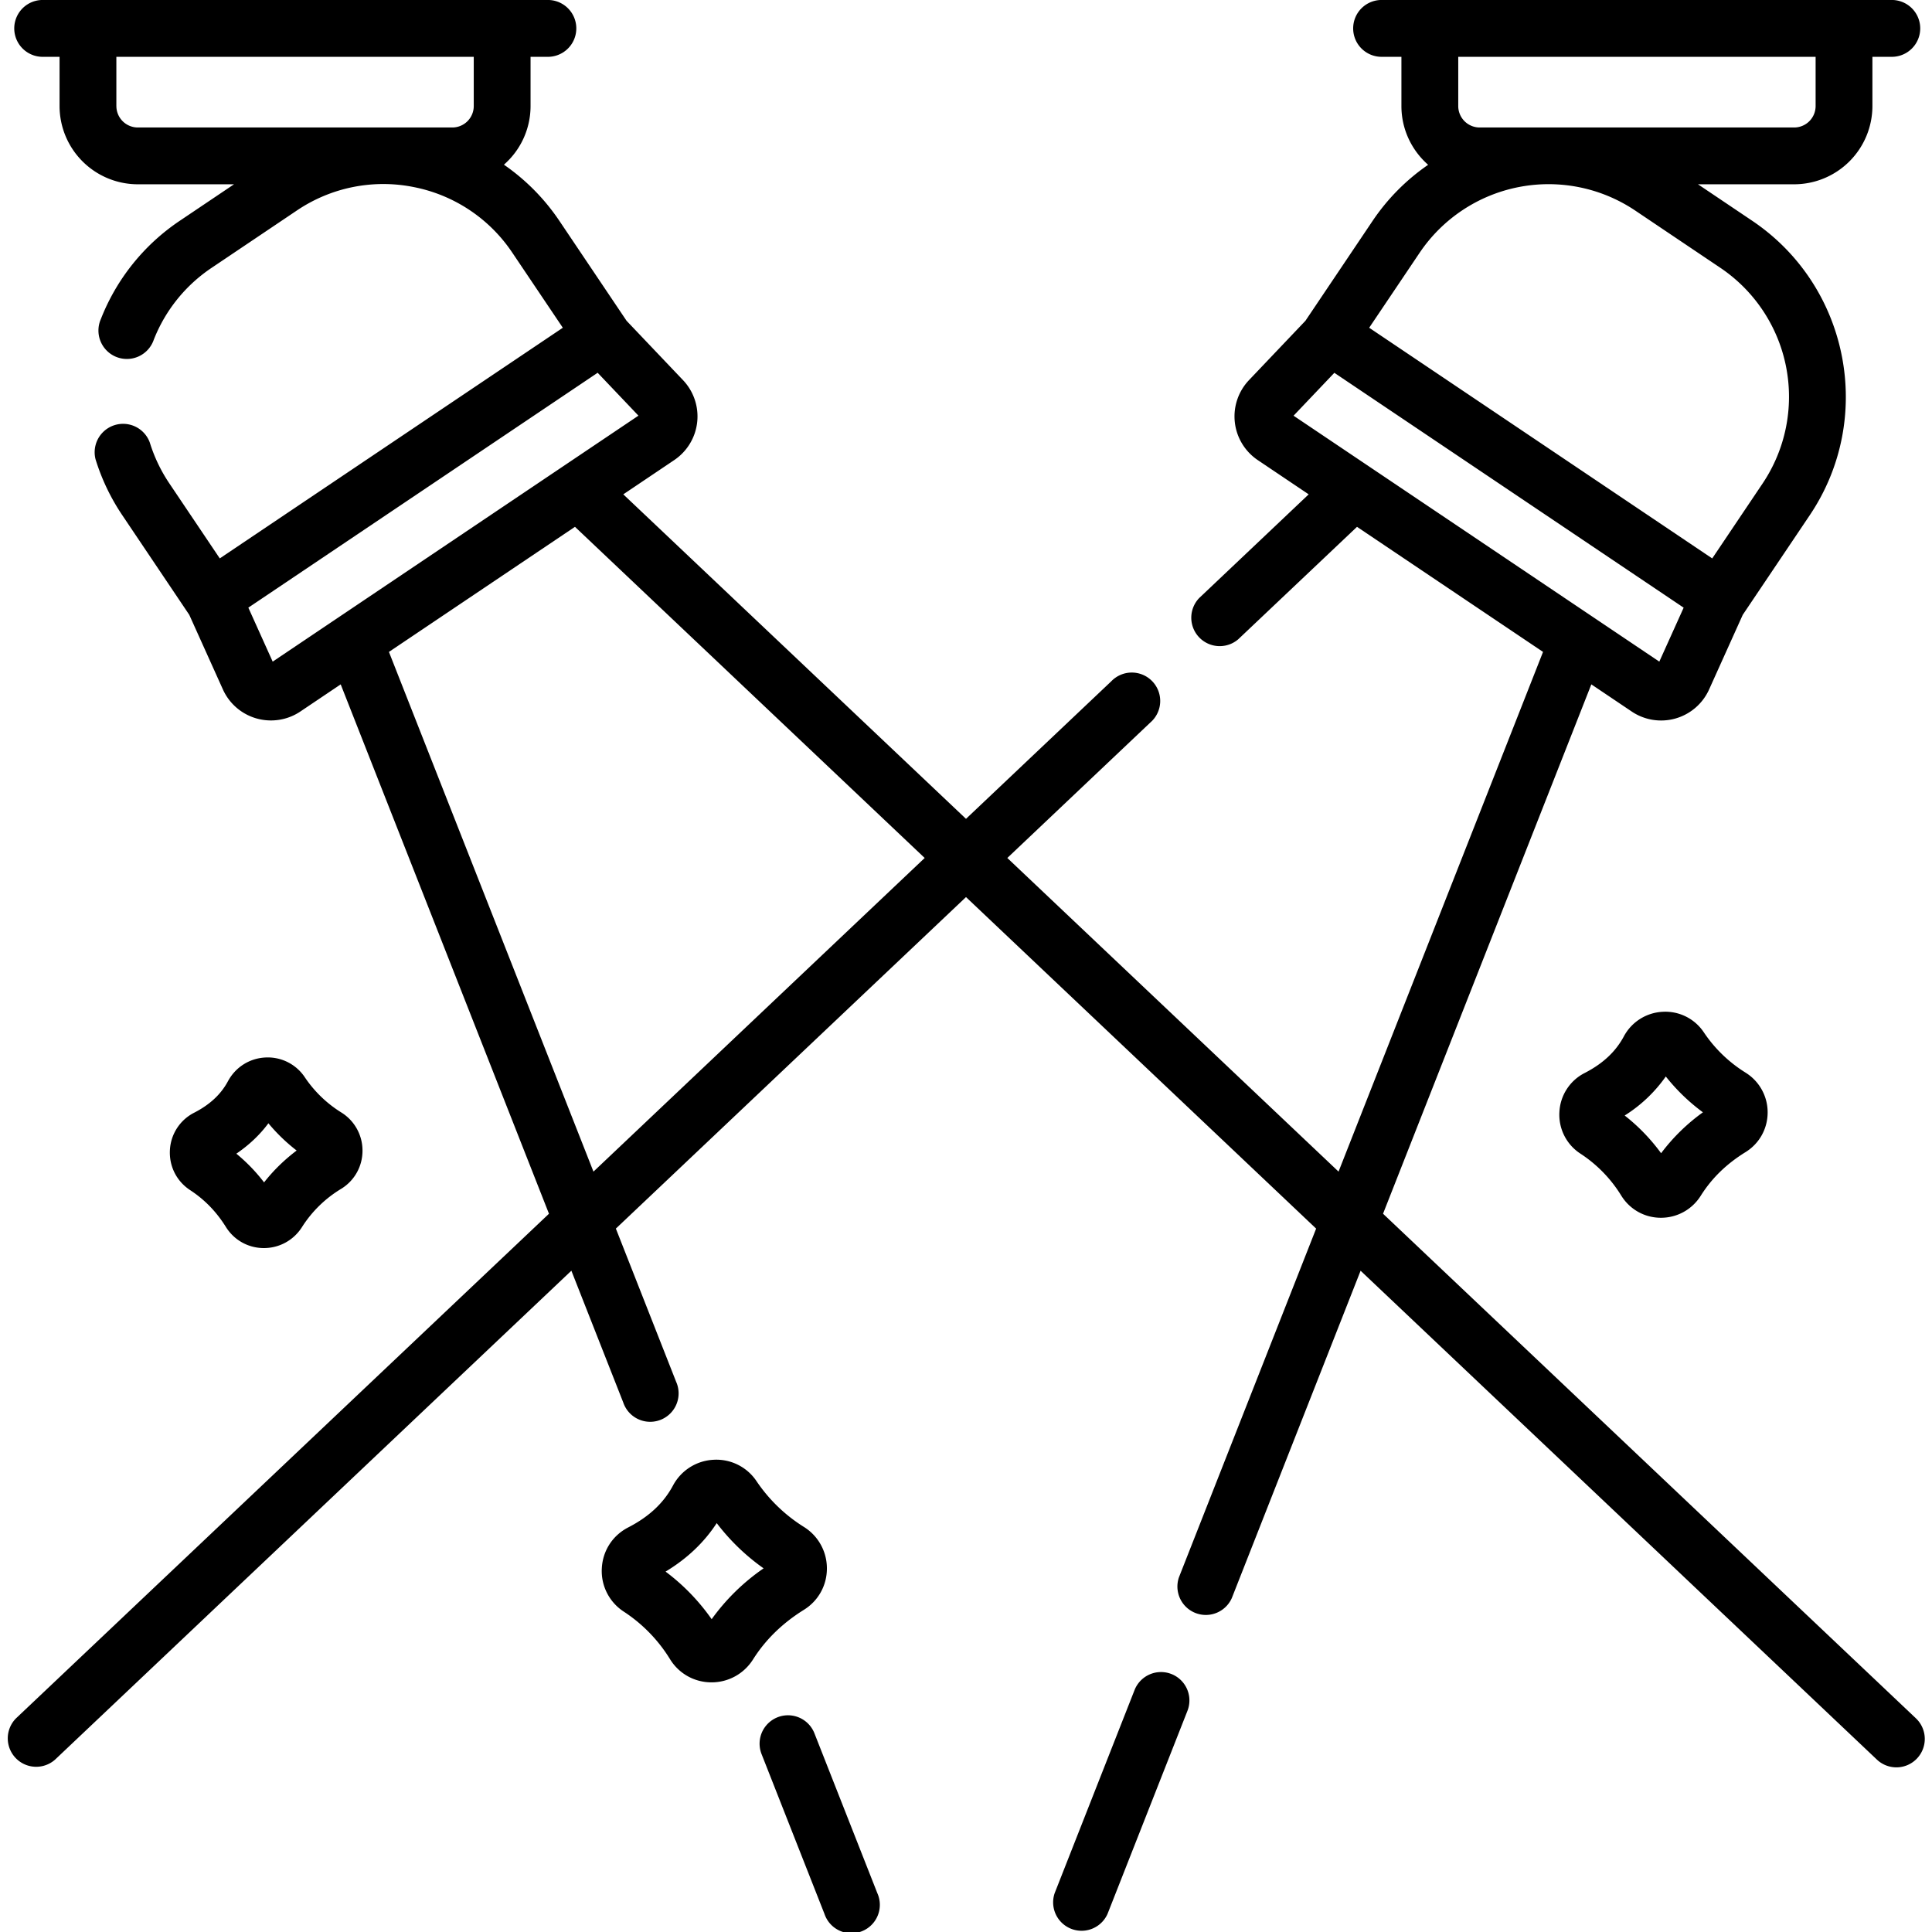
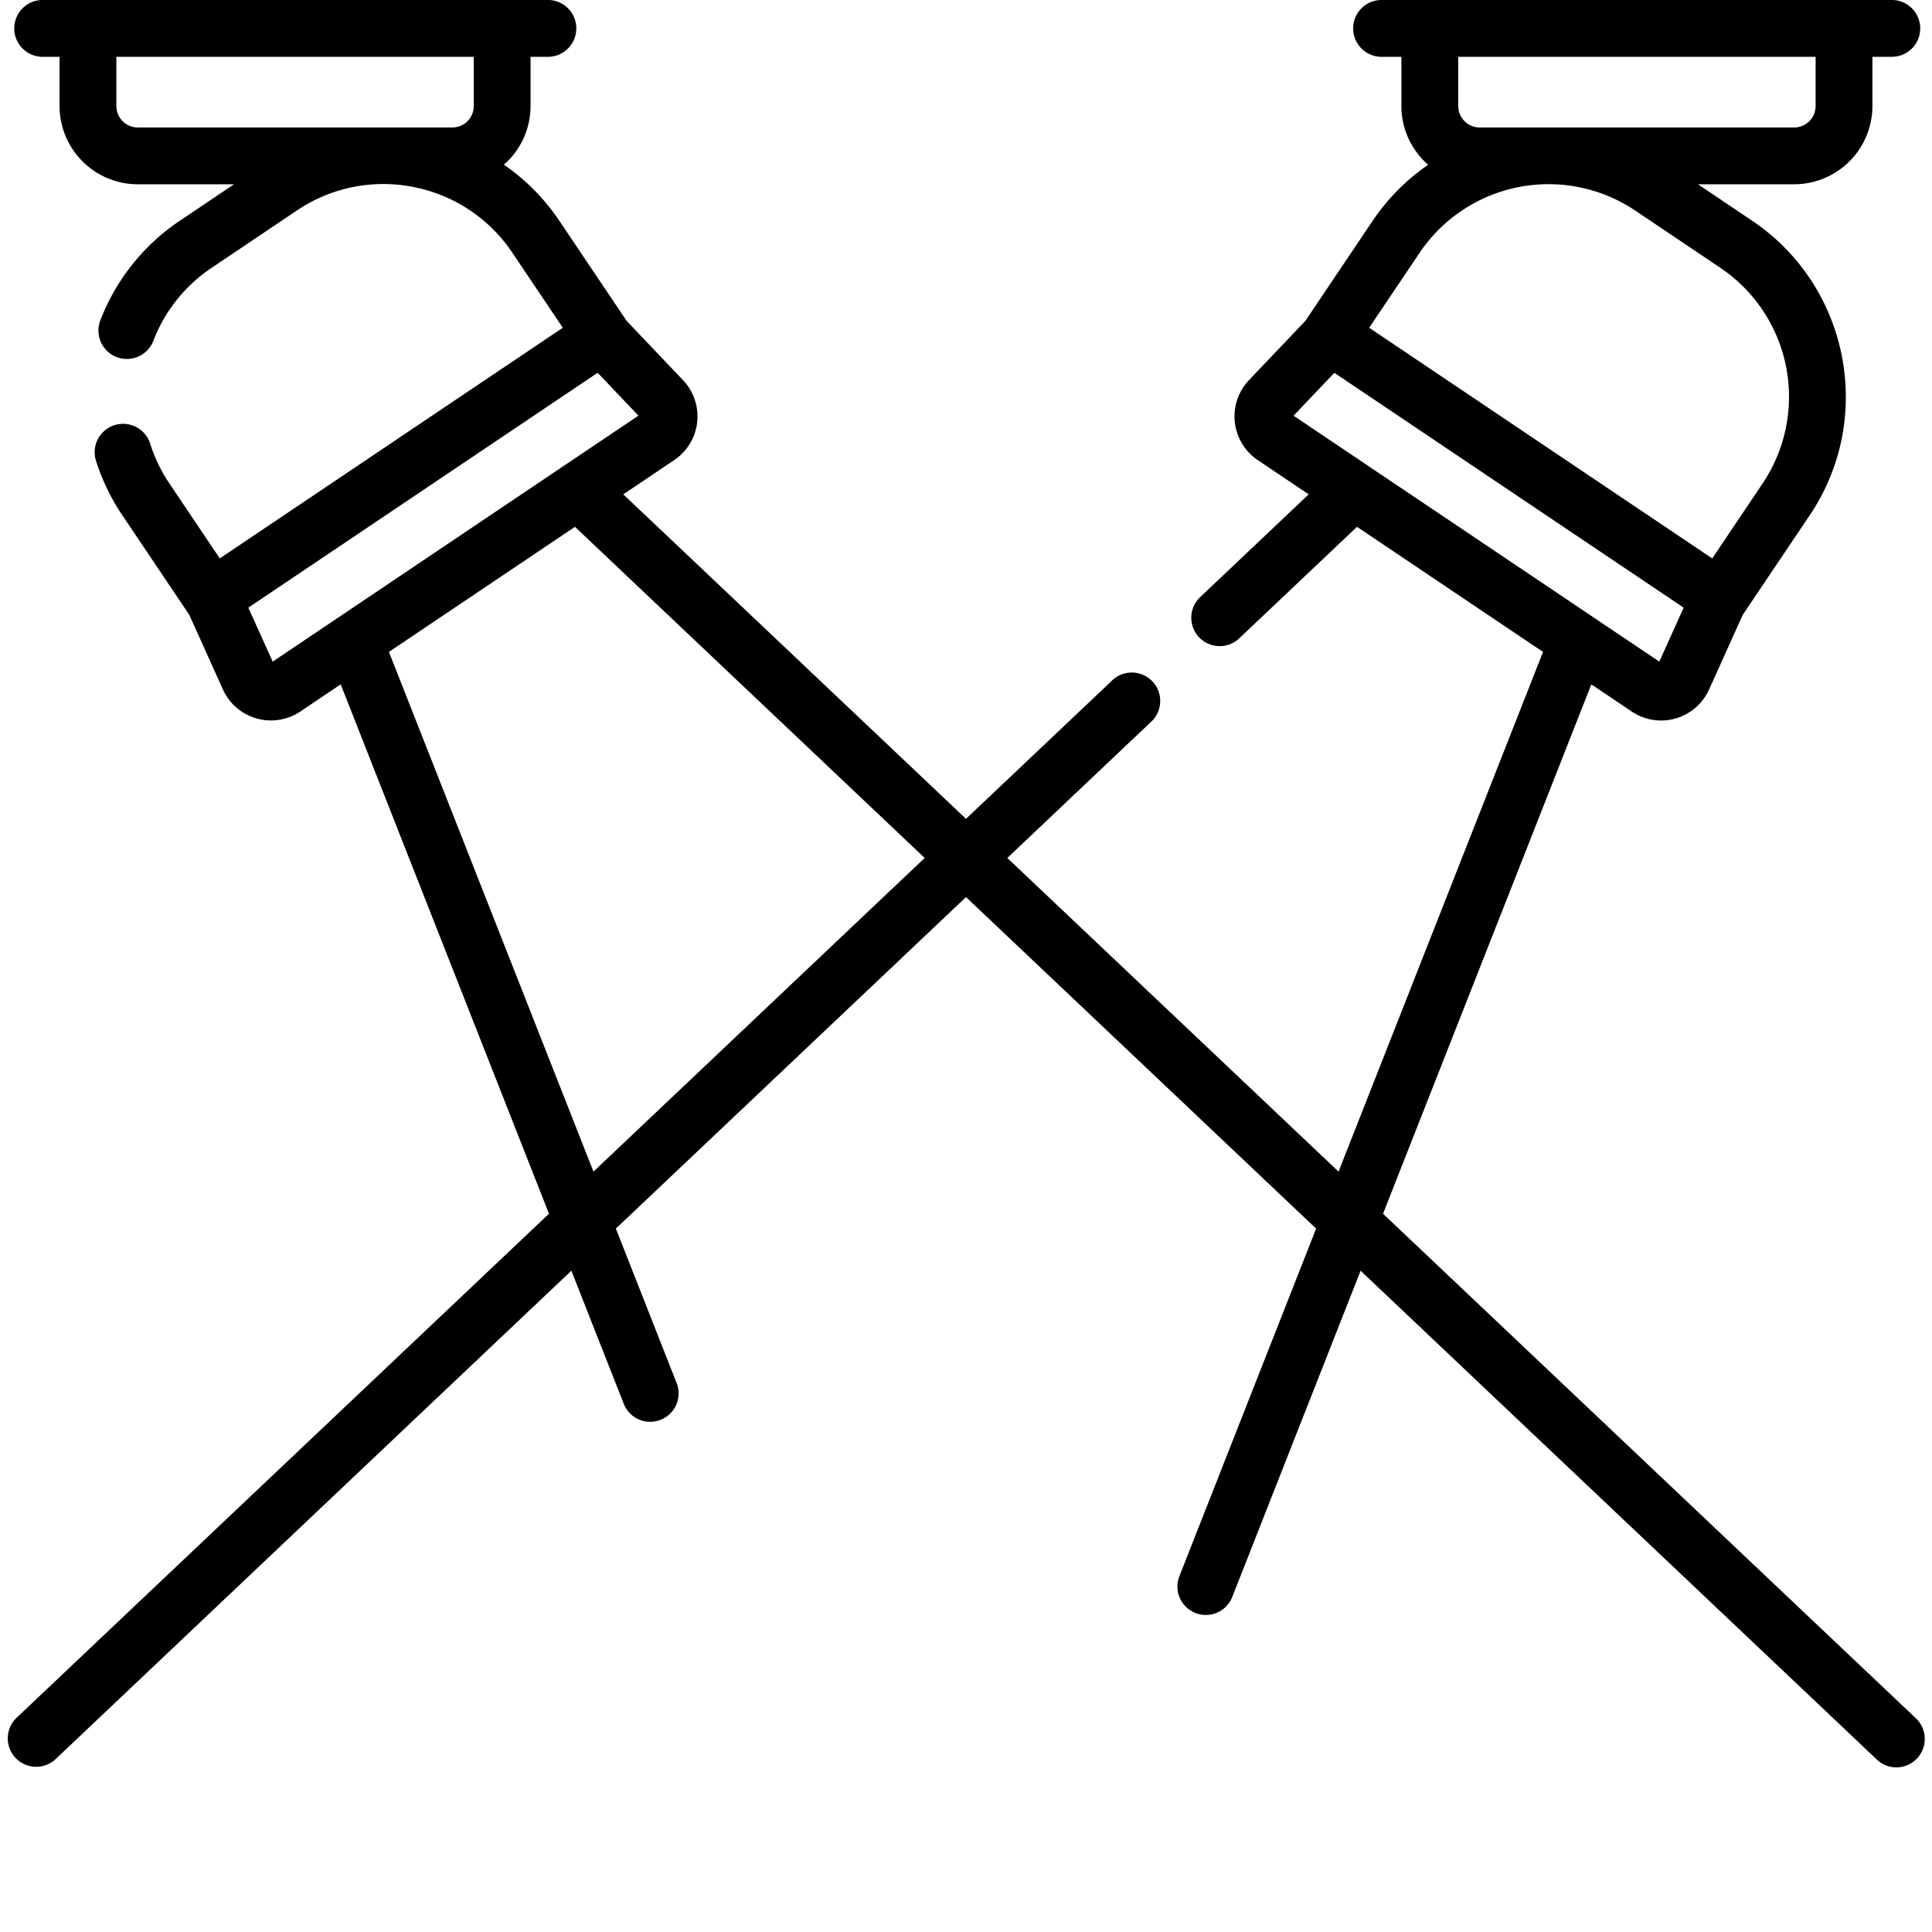
<svg xmlns="http://www.w3.org/2000/svg" width="70" height="70">
-   <path d="M42.442 60.653a1.03 1.03 0 00-1.335.581l-2.895 7.36a1.03 1.03 0 001.915.753l2.896-7.359a1.029 1.029 0 00-.58-1.335z" />
  <path d="M69.417 62.258L50.11 43.976l7.547-19.18 1.46.982a1.907 1.907 0 002.808-.8l1.218-2.701 2.43-3.613c2.364-3.517 1.427-8.302-2.09-10.667l-1.962-1.32h3.486a2.838 2.838 0 002.834-2.834V2.058h.657a1.03 1.03 0 100-2.058H50.103a1.03 1.03 0 100 2.058h.673v1.785c0 .848.376 1.608.968 2.128a7.638 7.638 0 00-2.016 2.038l-2.43 3.614-2.042 2.147a1.908 1.908 0 00.318 2.902l1.842 1.239-3.966 3.756a1.03 1.03 0 001.415 1.494l4.302-4.073 6.74 4.532-7.409 18.83-12.001-11.364 5.182-4.908a1.03 1.03 0 10-1.415-1.494L35 29.668 22.583 17.911l1.842-1.239a1.907 1.907 0 00.318-2.903l-2.041-2.146-2.43-3.614a7.676 7.676 0 00-2.014-2.042 2.82 2.82 0 00.965-2.124V2.058h.673a1.03 1.03 0 000-2.058H1.501a1.03 1.03 0 000 2.058h.657v1.785a2.837 2.837 0 002.835 2.834h3.486l-1.962 1.32a7.643 7.643 0 00-2.863 3.564 1.03 1.03 0 101.916.752 5.593 5.593 0 012.096-2.608l3.088-2.077a5.591 5.591 0 014.222-.853 5.59 5.59 0 013.588 2.383l1.828 2.717-12.429 8.357-1.827-2.717a5.632 5.632 0 01-.708-1.48 1.03 1.03 0 00-1.966.607 7.69 7.69 0 00.966 2.021l2.43 3.614 1.217 2.7a1.907 1.907 0 001.743 1.126c.376 0 .747-.11 1.066-.325l1.46-.982 7.546 19.18L.582 62.257a1.03 1.03 0 001.416 1.495L20.702 46.04l1.88 4.776a1.03 1.03 0 101.915-.753l-2.183-5.549L35 32.503l12.686 12.012-4.97 12.632a1.03 1.03 0 001.915.754l4.666-11.86 18.705 17.711a1.027 1.027 0 001.455-.04 1.029 1.029 0 00-.04-1.454zm-3.634-60.2v1.785a.777.777 0 01-.776.776H53.611a.777.777 0 01-.776-.776V2.058zm-14.347 7.1a5.634 5.634 0 017.81-1.53l3.088 2.077a5.634 5.634 0 011.53 7.81l-1.827 2.718-12.429-8.358zm-3.09 4.35l12.656 8.509-.882 1.955-13.252-8.91zM4.216 3.842V2.058h12.949v1.785a.777.777 0 01-.776.776H4.993a.777.777 0 01-.776-.776zm5.664 20.13l-.882-1.956 12.656-8.51 1.478 1.554zM21.502 42.45l-7.41-18.83 6.74-4.532 12.671 11.998z" />
-   <path d="M29.508 62.8a1.029 1.029 0 10-1.915.754l2.28 5.793a1.03 1.03 0 101.915-.753l-2.28-5.794zM63.246 38.864a4.982 4.982 0 01-1.514-1.462 1.675 1.675 0 00-1.487-.743 1.69 1.69 0 00-1.413.897c-.296.55-.758.982-1.415 1.32a1.678 1.678 0 00-.917 1.417 1.679 1.679 0 00.764 1.507 4.84 4.84 0 011.48 1.524c.31.498.844.797 1.43.798h.005c.589 0 1.128-.298 1.443-.799.4-.635.93-1.152 1.623-1.58.5-.31.798-.846.8-1.433a1.691 1.691 0 00-.8-1.446zm-3.061 2.92a6.919 6.919 0 00-1.32-1.367 5.18 5.18 0 001.49-1.414c.39.492.84.926 1.345 1.298a7.015 7.015 0 00-1.515 1.482zM29.126 58.327c.521-.322.833-.881.834-1.494a1.766 1.766 0 00-.834-1.51 5.73 5.73 0 01-1.716-1.658 1.75 1.75 0 00-1.552-.775 1.765 1.765 0 00-1.476.937c-.34.633-.87 1.128-1.62 1.514-.566.291-.924.844-.957 1.48a1.753 1.753 0 00.797 1.572 5.49 5.49 0 011.679 1.73c.323.52.882.83 1.493.832h.005c.614 0 1.178-.311 1.507-.834.448-.71 1.067-1.314 1.84-1.794zm-3.341.34a7.593 7.593 0 00-1.67-1.725c.777-.468 1.397-1.056 1.853-1.757a7.747 7.747 0 001.699 1.639 7.68 7.68 0 00-1.882 1.842zM8.184 44.454c.297.478.81.765 1.373.766h.004c.565 0 1.082-.286 1.384-.766a4.32 4.32 0 011.422-1.384c.479-.297.766-.811.767-1.375a1.622 1.622 0 00-.766-1.387 4.363 4.363 0 01-1.326-1.28 1.613 1.613 0 00-1.427-.713c-.575.029-1.082.35-1.356.86-.254.474-.654.847-1.223 1.14a1.61 1.61 0 00-.88 1.359c-.03.584.243 1.125.732 1.446.529.346.952.783 1.296 1.334zm1.54-3.756c.305.367.647.697 1.024.988-.45.34-.844.726-1.18 1.154a6.308 6.308 0 00-1.005-1.04c.46-.313.849-.68 1.162-1.102z" />
</svg>